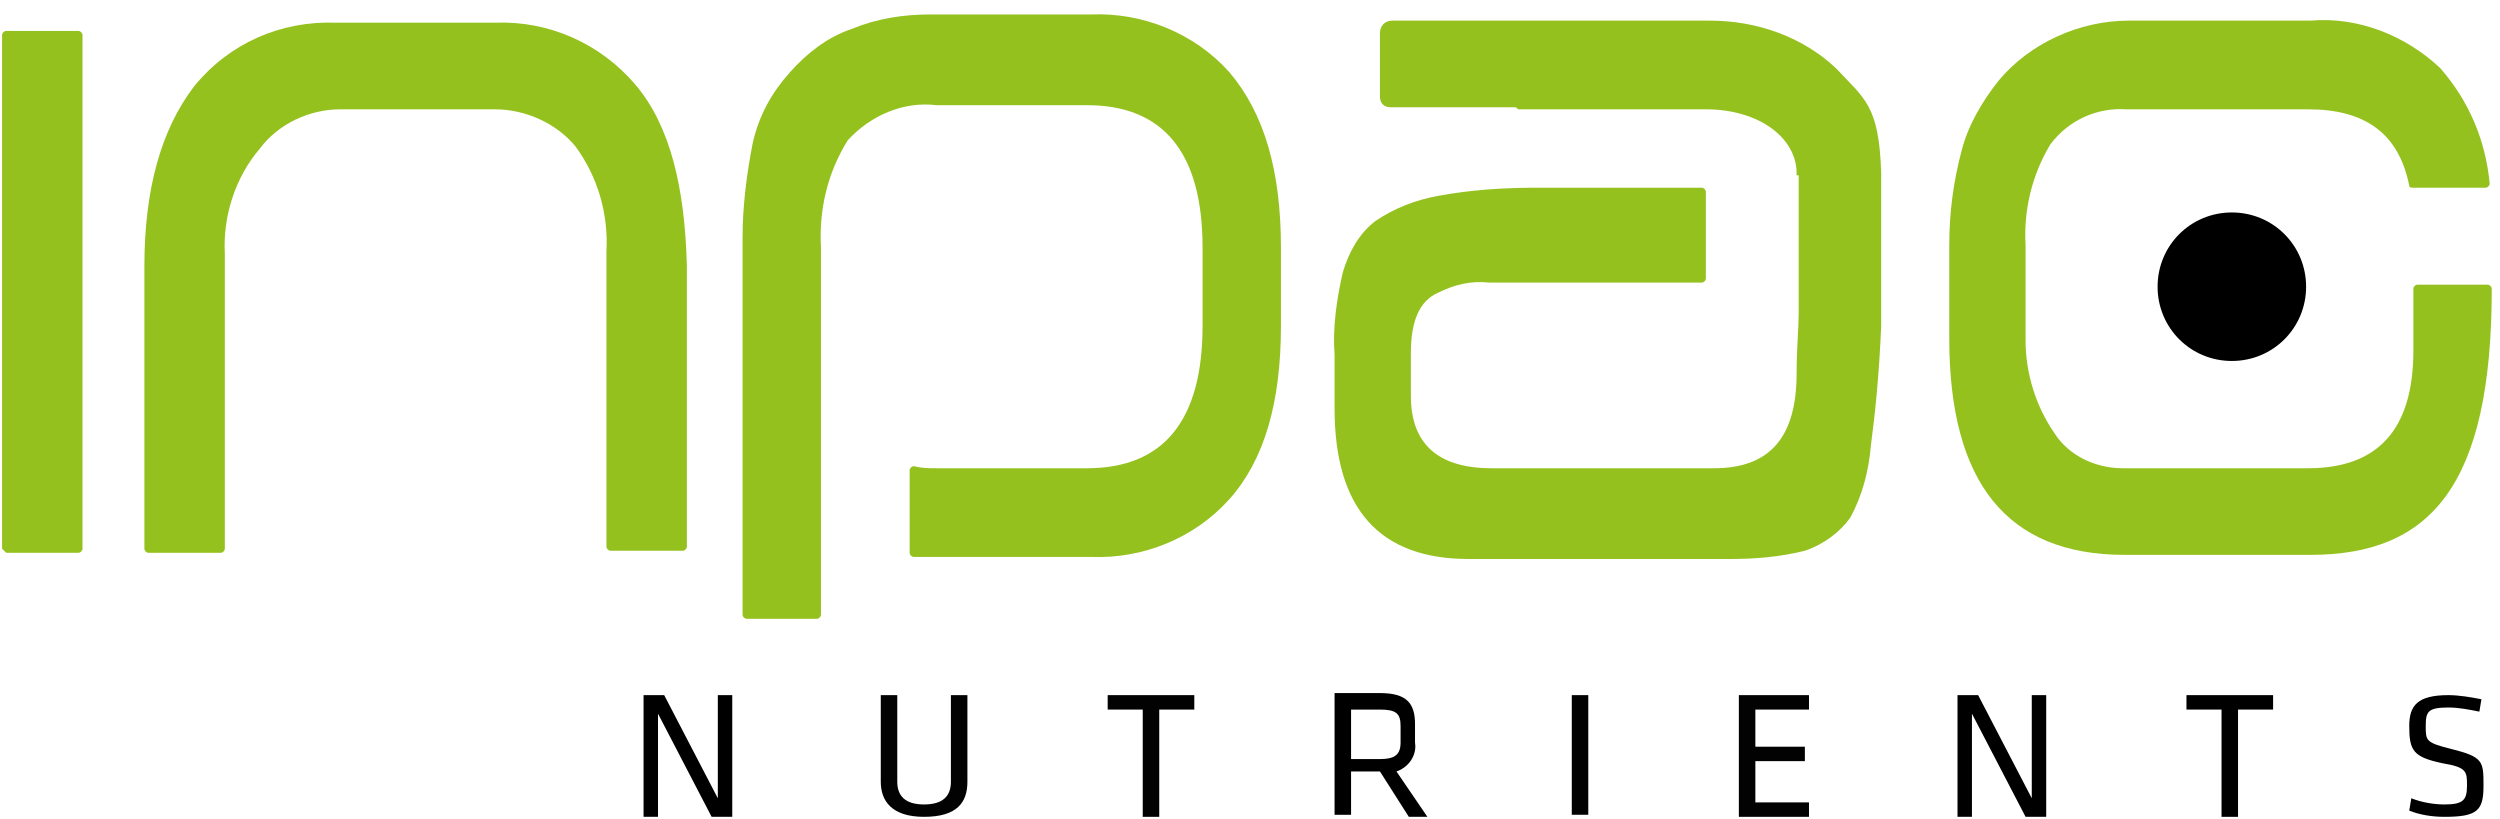
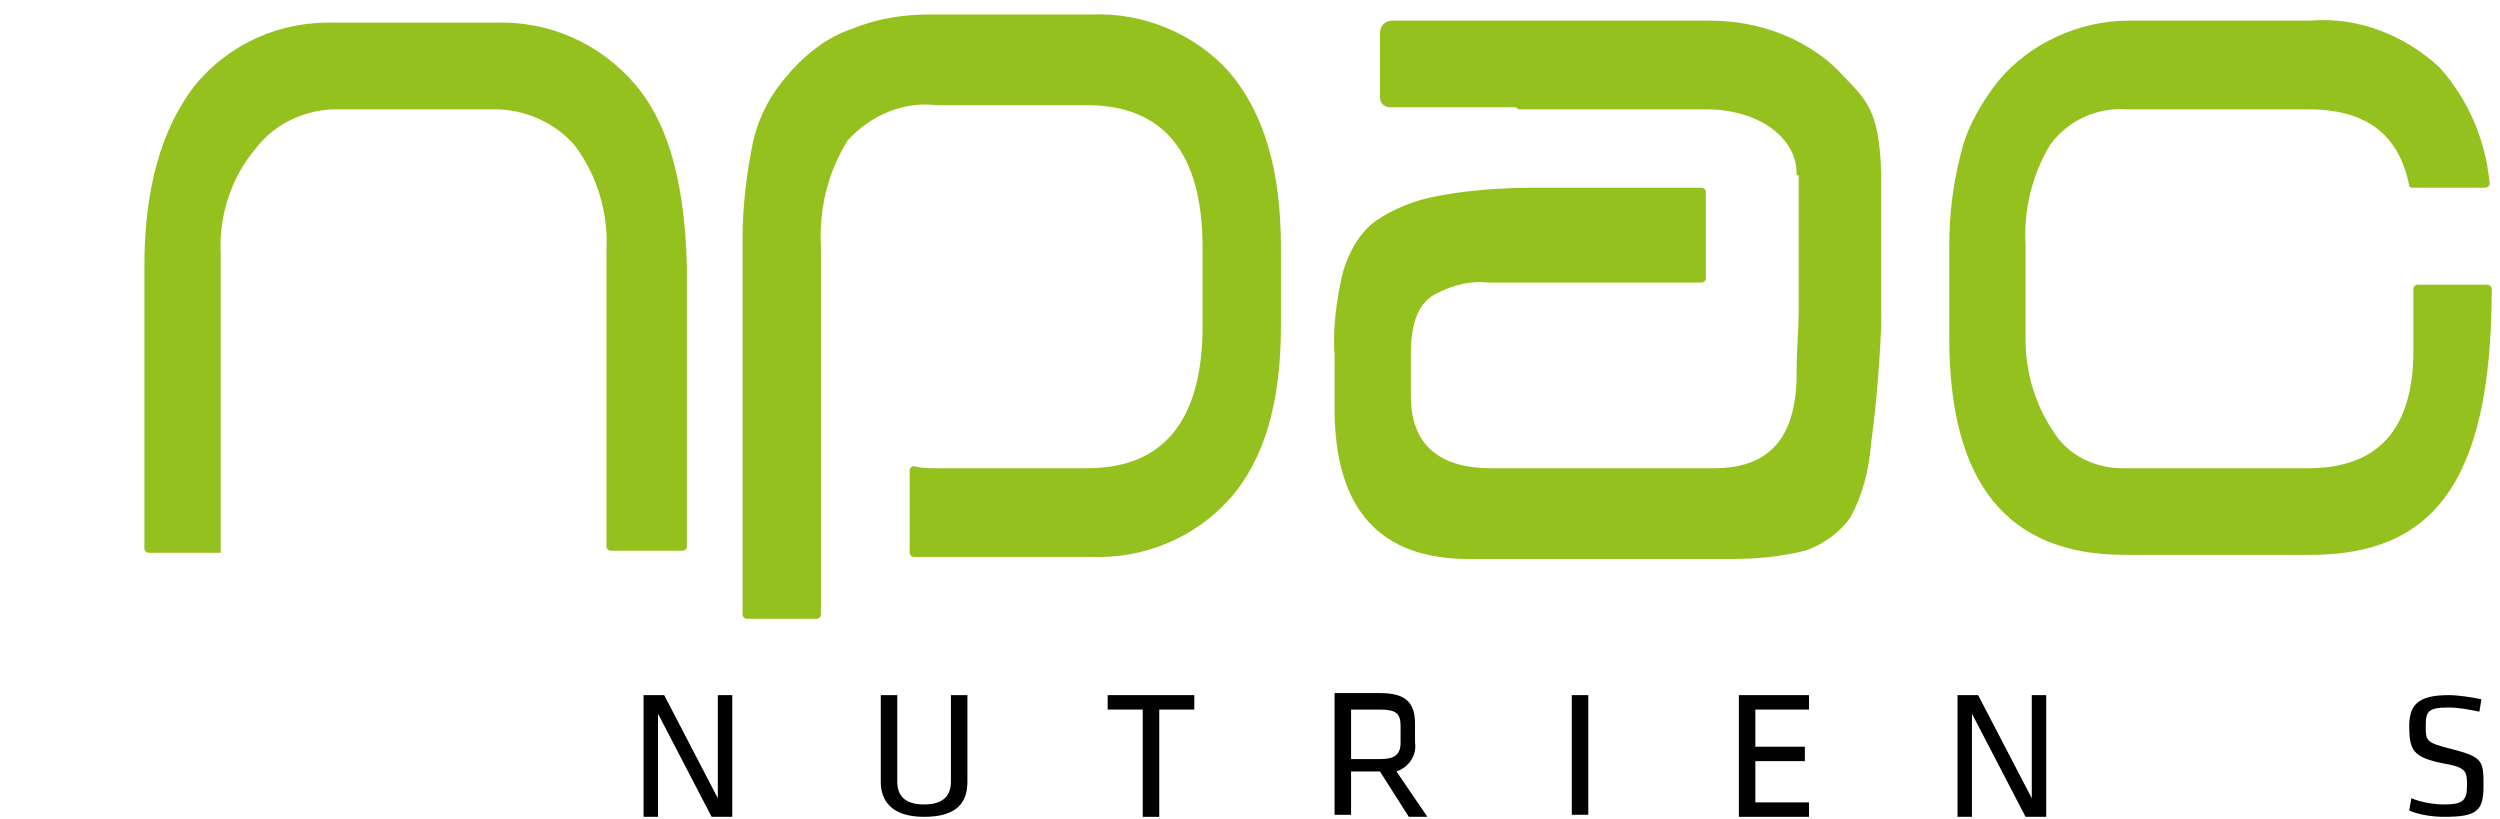
<svg xmlns="http://www.w3.org/2000/svg" xmlns:xlink="http://www.w3.org/1999/xlink" version="1.1" id="Layer_1" x="0px" y="0px" viewBox="0 0 121.2 39.7" style="enable-background:new 0 0 121.2 39.7;" xml:space="preserve">
  <style type="text/css">
	.st0{clip-path:url(#SVGID_2_);}
	.st1{fill:#95C11F;}
	.st2{clip-path:url(#SVGID_4_);}
	.st3{fill:#020202;}
	.st4{clip-path:url(#SVGID_6_);}
	.st5{clip-path:url(#SVGID_8_);}
</style>
  <title>inpac_nutrients</title>
  <g>
    <defs>
      <rect id="SVGID_1_" x="-272.9" y="0" width="667.6" height="39.7" />
    </defs>
    <clipPath id="SVGID_2_">
      <use xlink:href="#SVGID_1_" style="overflow:visible;" />
    </clipPath>
    <g class="st0">
-       <path d="M108.2,17.5c2,0,3.6-1.6,3.6-3.6c0-2-1.6-3.6-3.6-3.6c-2,0-3.6,1.6-3.6,3.6S106.2,17.5,108.2,17.5L108.2,17.5L108.2,17.5" />
-       <path class="st1" d="M0.3,26.8h3.5c0.1,0,0.2-0.1,0.2-0.2V1.7c0-0.1-0.1-0.2-0.2-0.2c0,0,0,0,0,0H0.3c-0.1,0-0.2,0.1-0.2,0.2    c0,0,0,0,0,0l0,0v24.9C0.2,26.7,0.3,26.8,0.3,26.8" />
-       <path class="st1" d="M30.8,4.1c-1.7-2-4.2-3.1-6.8-3h-7.7c-2.7-0.1-5.2,1-6.9,3.1C7.8,6.3,7,9.2,7,12.9v13.7    c0,0.1,0.1,0.2,0.2,0.2h3.5c0.1,0,0.2-0.1,0.2-0.2V12.3c-0.1-1.8,0.5-3.7,1.7-5.1c0.9-1.2,2.4-1.9,3.9-1.9H24c1.5,0,3,0.7,3.9,1.8    c1.1,1.5,1.6,3.3,1.5,5.1v13.4l0,0v0.9c0,0.1,0.1,0.2,0.2,0.2h3.5c0.1,0,0.2-0.1,0.2-0.2V12.9C33.2,9.1,32.5,6.1,30.8,4.1" />
+       <path class="st1" d="M30.8,4.1c-1.7-2-4.2-3.1-6.8-3h-7.7c-2.7-0.1-5.2,1-6.9,3.1C7.8,6.3,7,9.2,7,12.9v13.7    c0,0.1,0.1,0.2,0.2,0.2h3.5V12.3c-0.1-1.8,0.5-3.7,1.7-5.1c0.9-1.2,2.4-1.9,3.9-1.9H24c1.5,0,3,0.7,3.9,1.8    c1.1,1.5,1.6,3.3,1.5,5.1v13.4l0,0v0.9c0,0.1,0.1,0.2,0.2,0.2h3.5c0.1,0,0.2-0.1,0.2-0.2V12.9C33.2,9.1,32.5,6.1,30.8,4.1" />
      <path class="st1" d="M52.9,0.7h-7.8c-1.3,0-2.6,0.2-3.8,0.7c-1.2,0.4-2.2,1.2-3,2.1c-0.9,1-1.5,2.1-1.8,3.4    c-0.3,1.5-0.5,3.1-0.5,4.6v18l0,0v0.3c0,0.1,0.1,0.2,0.2,0.2l0,0h3.4c0.1,0,0.2-0.1,0.2-0.2l0,0l0,0V16.9l0,0v-4.9    c-0.1-1.8,0.3-3.6,1.3-5.2c1.1-1.2,2.7-1.9,4.3-1.7h7.3c3.7,0,5.6,2.3,5.6,6.9v3.8c0,4.6-1.9,6.9-5.6,6.9h-7.3    c-0.4,0-0.7,0-1.1-0.1c-0.1,0-0.2,0.1-0.2,0.2c0,0,0,0,0,0v4c0,0.1,0.1,0.2,0.2,0.2h8.6c2.5,0.1,5-0.9,6.7-2.8    c1.7-1.9,2.5-4.7,2.5-8.4v-3.8c0-3.7-0.8-6.5-2.5-8.5C57.9,1.6,55.4,0.6,52.9,0.7" />
      <path class="st1" d="M89,3.3C87.4,1.8,85.2,1,82.9,1H67.5c-0.4,0-0.6,0.3-0.6,0.6v3.1c0,0.3,0.2,0.5,0.5,0.5h6    c0.1,0,0.1,0,0.2,0.1h9.1c2.6,0,4.4,1.4,4.4,3.1l0,0v0.1h0.1v5.2l0,0v1.5c0,0.7-0.1,1.7-0.1,2.9c0,3.1-1.3,4.6-4,4.6H72.3    c-2.6,0-3.9-1.2-3.9-3.5v-2.1c0-1.5,0.4-2.5,1.3-2.9l0,0c0.8-0.4,1.6-0.6,2.5-0.5h10.3c0.1,0,0.2-0.1,0.2-0.2c0,0,0,0,0,0l0,0V9.3    c0-0.1-0.1-0.2-0.2-0.2l0,0h-8c-1.6,0-3.2,0.1-4.8,0.4c-1.1,0.2-2.1,0.6-3,1.2c-0.8,0.6-1.3,1.5-1.6,2.5c-0.3,1.3-0.5,2.7-0.4,4    v2.6c0,4.9,2.2,7.3,6.5,7.3h12.7c1.2,0,2.4-0.1,3.6-0.4c0.9-0.3,1.7-0.9,2.2-1.6c0.6-1.1,0.9-2.3,1-3.5c0.2-1.5,0.4-3.4,0.5-5.8    V8.4C91.1,5.1,90.4,4.8,89,3.3" />
      <path class="st1" d="M117.2,13.8c-0.1,0-0.2,0.1-0.2,0.2v3c0,3.8-1.7,5.7-5.1,5.7h-9c-1.3,0-2.6-0.6-3.3-1.7    c-0.9-1.3-1.4-2.9-1.4-4.5v-4.6c-0.1-1.7,0.3-3.4,1.2-4.9c0.9-1.2,2.3-1.8,3.7-1.7h8.8c2.8,0,4.4,1.2,4.9,3.7    c0,0.1,0.1,0.1,0.2,0.1h3.5c0.1,0,0.2-0.1,0.2-0.2c0,0,0,0,0,0l0,0c-0.2-2.1-1-4-2.4-5.6c-1.7-1.6-4-2.5-6.3-2.3h-8.8    c-2.4,0-4.8,1.1-6.3,2.9c-0.8,1-1.5,2.2-1.8,3.4c-0.4,1.5-0.6,3-0.6,4.6v4.5c0,7,2.8,10.5,8.5,10.5h9c5.8,0,8.8-3.3,8.8-12.9    c0-0.1-0.1-0.2-0.2-0.2l0,0L117.2,13.8L117.2,13.8z" />
    </g>
  </g>
  <polygon points="34.8,33.7 34.8,38.7 32.2,33.7 31.2,33.7 31.2,39.6 31.9,39.6 31.9,34.6 34.5,39.6 35.5,39.6 35.5,33.7 " />
  <g>
    <defs>
      <rect id="SVGID_3_" x="-272.9" y="0" width="667.6" height="39.7" />
    </defs>
    <clipPath id="SVGID_4_">
      <use xlink:href="#SVGID_3_" style="overflow:visible;" />
    </clipPath>
    <g class="st2">
      <path class="st3" d="M46.9,33.7v4.2c0,1-0.5,1.7-2.1,1.7s-2.1-0.8-2.1-1.7v-4.2h0.8v4.2c0,0.7,0.4,1.1,1.3,1.1s1.3-0.4,1.3-1.1    v-4.2H46.9z" />
    </g>
  </g>
  <polygon class="st3" points="53.7,33.7 53.7,34.4 55.4,34.4 55.4,39.6 56.2,39.6 56.2,34.4 57.9,34.4 57.9,33.7 " />
  <g>
    <defs>
      <rect id="SVGID_5_" x="-272.9" y="0" width="667.6" height="39.7" />
    </defs>
    <clipPath id="SVGID_6_">
      <use xlink:href="#SVGID_5_" style="overflow:visible;" />
    </clipPath>
    <g class="st4">
      <path d="M66.9,34.4h-1.4v2.4h1.4c0.7,0,1-0.2,1-0.8v-0.8C67.9,34.6,67.7,34.4,66.9,34.4 M66.9,37.4h-1.4v2.1h-0.8v-5.9h2.2    c1.3,0,1.7,0.5,1.7,1.5V36c0.1,0.6-0.3,1.2-0.9,1.4l1.5,2.2h-0.9L66.9,37.4z" />
    </g>
  </g>
  <rect x="76.2" y="33.7" class="st3" width="0.8" height="5.8" />
  <polygon class="st3" points="84.3,33.7 84.3,39.6 87.7,39.6 87.7,38.9 85.1,38.9 85.1,36.9 87.5,36.9 87.5,36.2 85.1,36.2   85.1,34.4 87.7,34.4 87.7,33.7 " />
  <polygon points="98.5,33.7 98.5,38.7 95.9,33.7 94.9,33.7 94.9,39.6 95.6,39.6 95.6,34.6 98.2,39.6 99.2,39.6 99.2,33.7 " />
-   <polygon points="106,33.7 106,34.4 107.7,34.4 107.7,39.6 108.5,39.6 108.5,34.4 110.2,34.4 110.2,33.7 " />
  <g>
    <defs>
      <rect id="SVGID_7_" x="-272.9" y="0" width="667.6" height="39.7" />
    </defs>
    <clipPath id="SVGID_8_">
      <use xlink:href="#SVGID_7_" style="overflow:visible;" />
    </clipPath>
    <g class="st5">
      <path d="M118.5,39.6c-0.6,0-1.2-0.1-1.7-0.3l0.1-0.6c0.5,0.2,1.1,0.3,1.6,0.3c0.9,0,1.1-0.2,1.1-0.9s0-0.9-1.2-1.1    c-1.4-0.3-1.6-0.6-1.6-1.8c0-1,0.4-1.5,1.9-1.5c0.5,0,1.1,0.1,1.6,0.2l-0.1,0.6c-0.5-0.1-1-0.2-1.5-0.2c-1,0-1.1,0.2-1.1,0.9    s0,0.8,1.2,1.1c1.6,0.4,1.6,0.6,1.6,1.8S120.1,39.6,118.5,39.6" />
    </g>
  </g>
</svg>